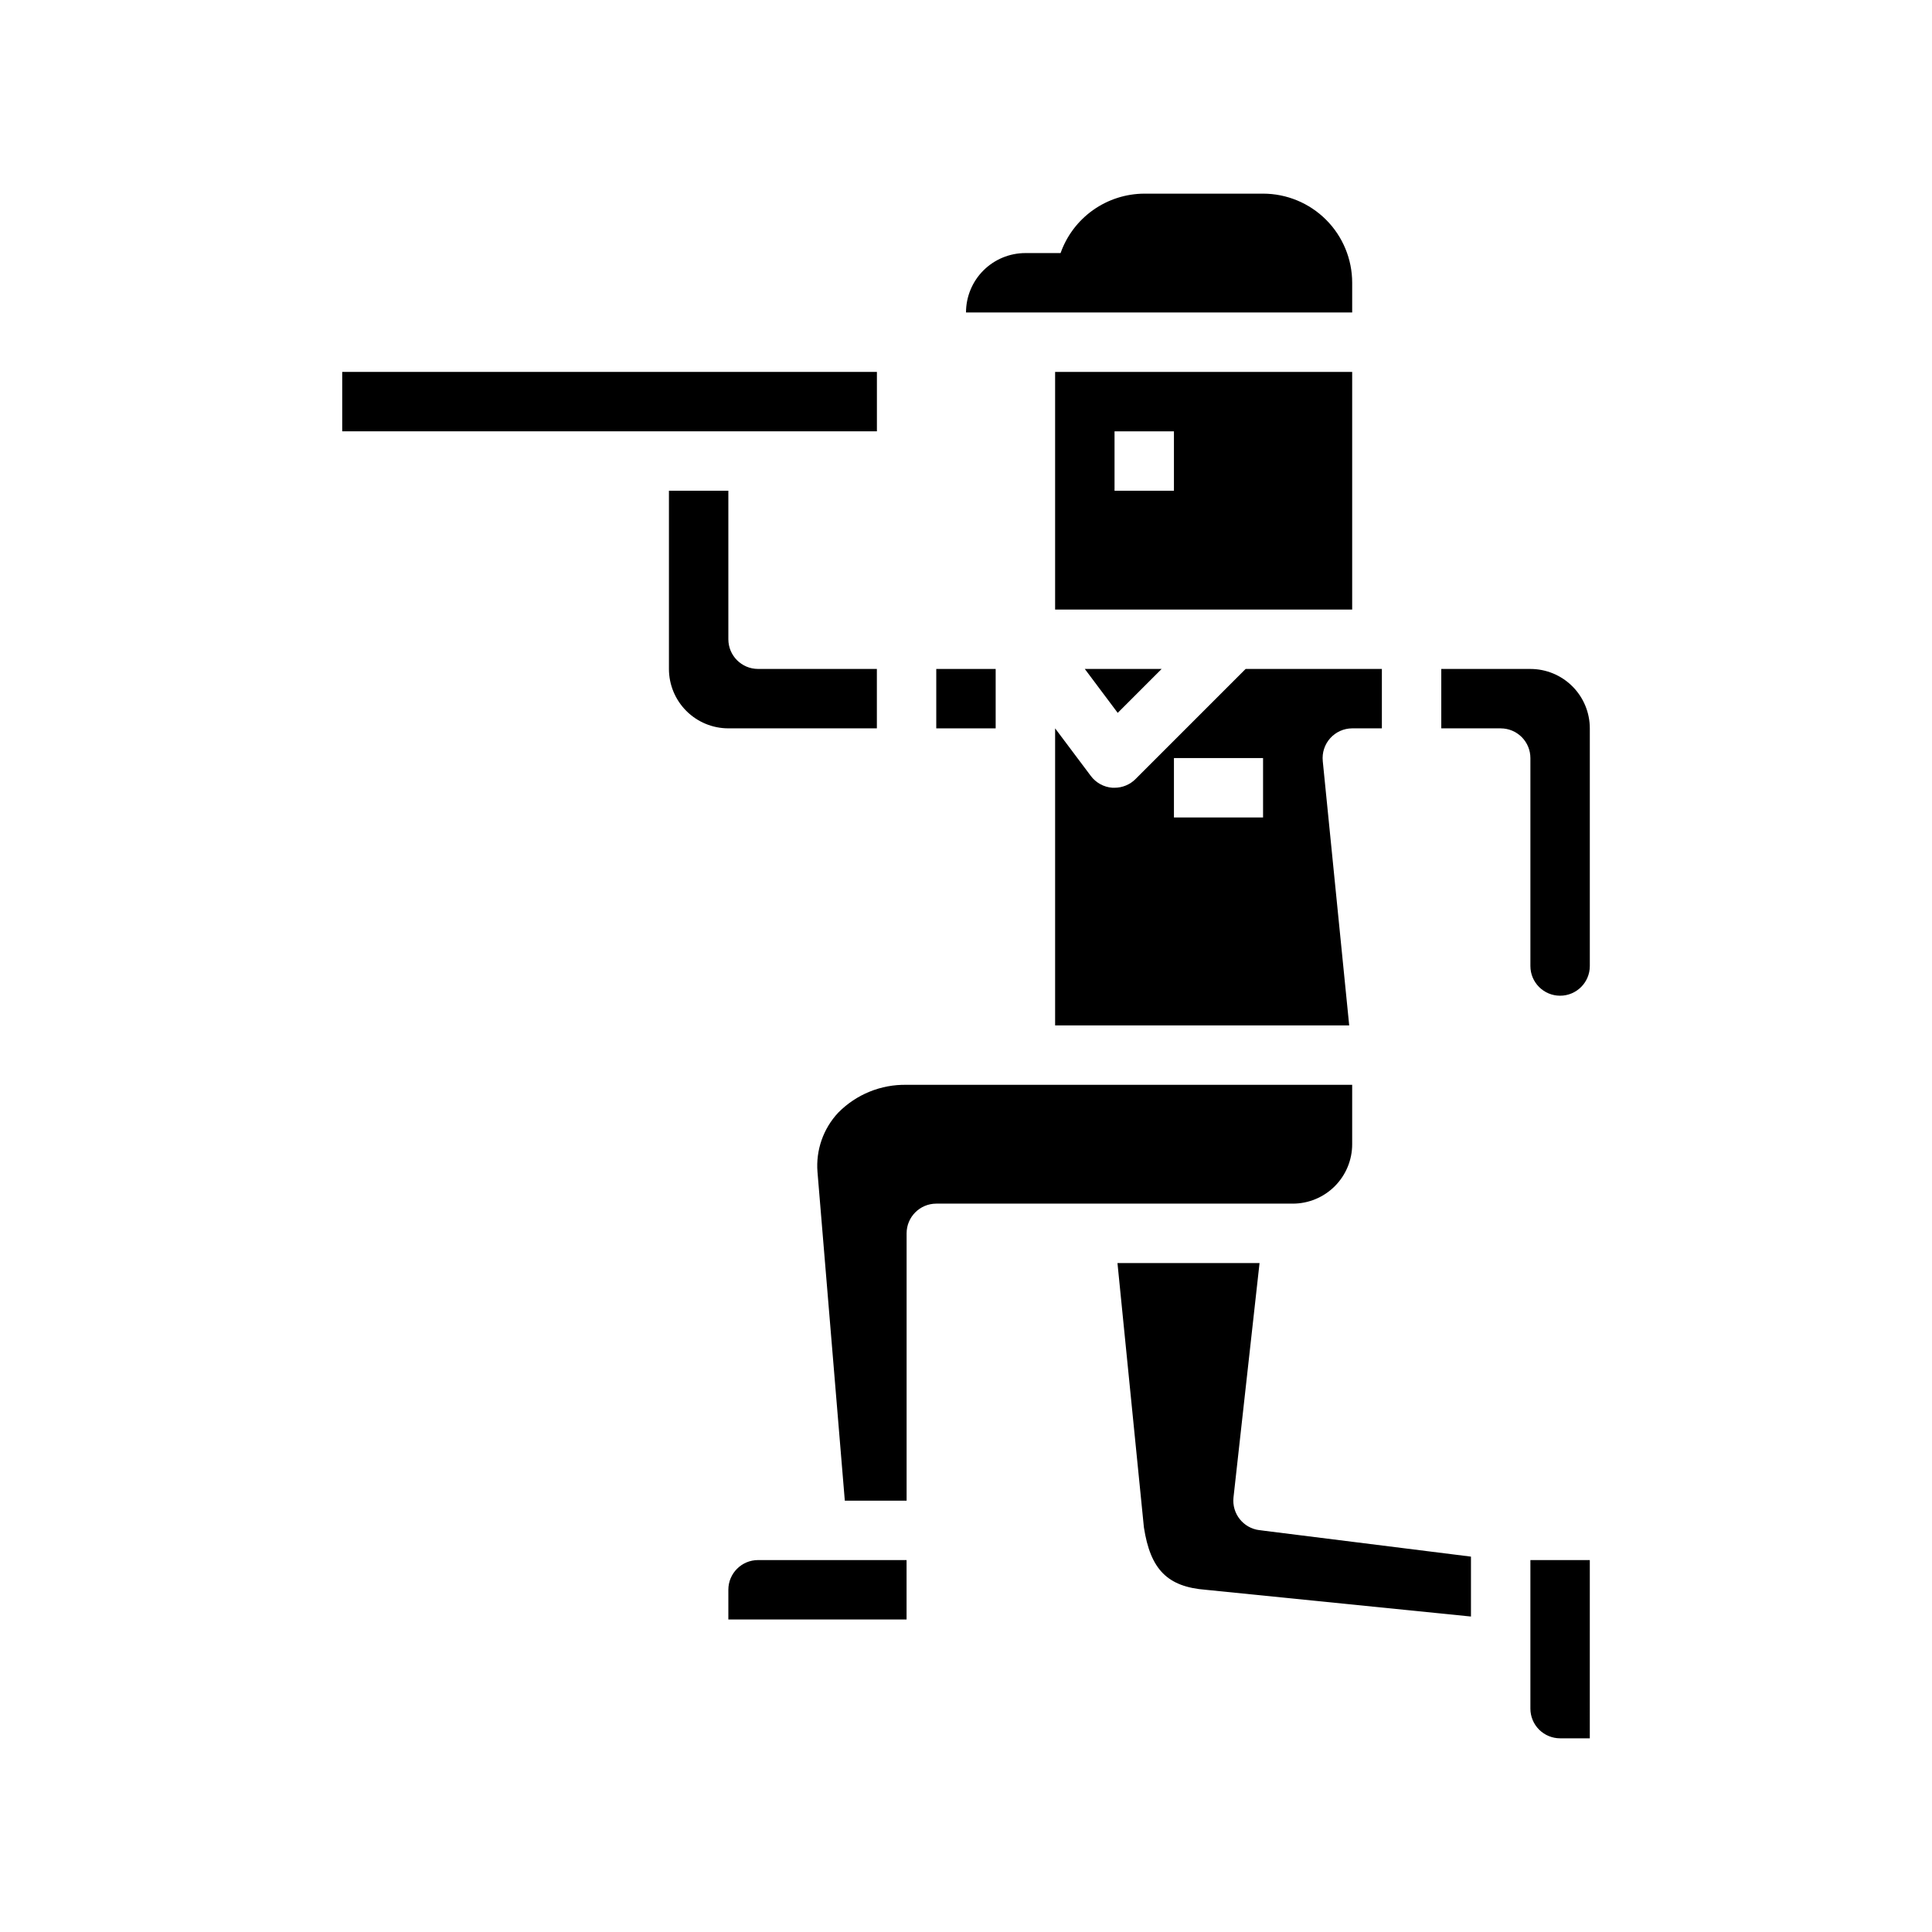
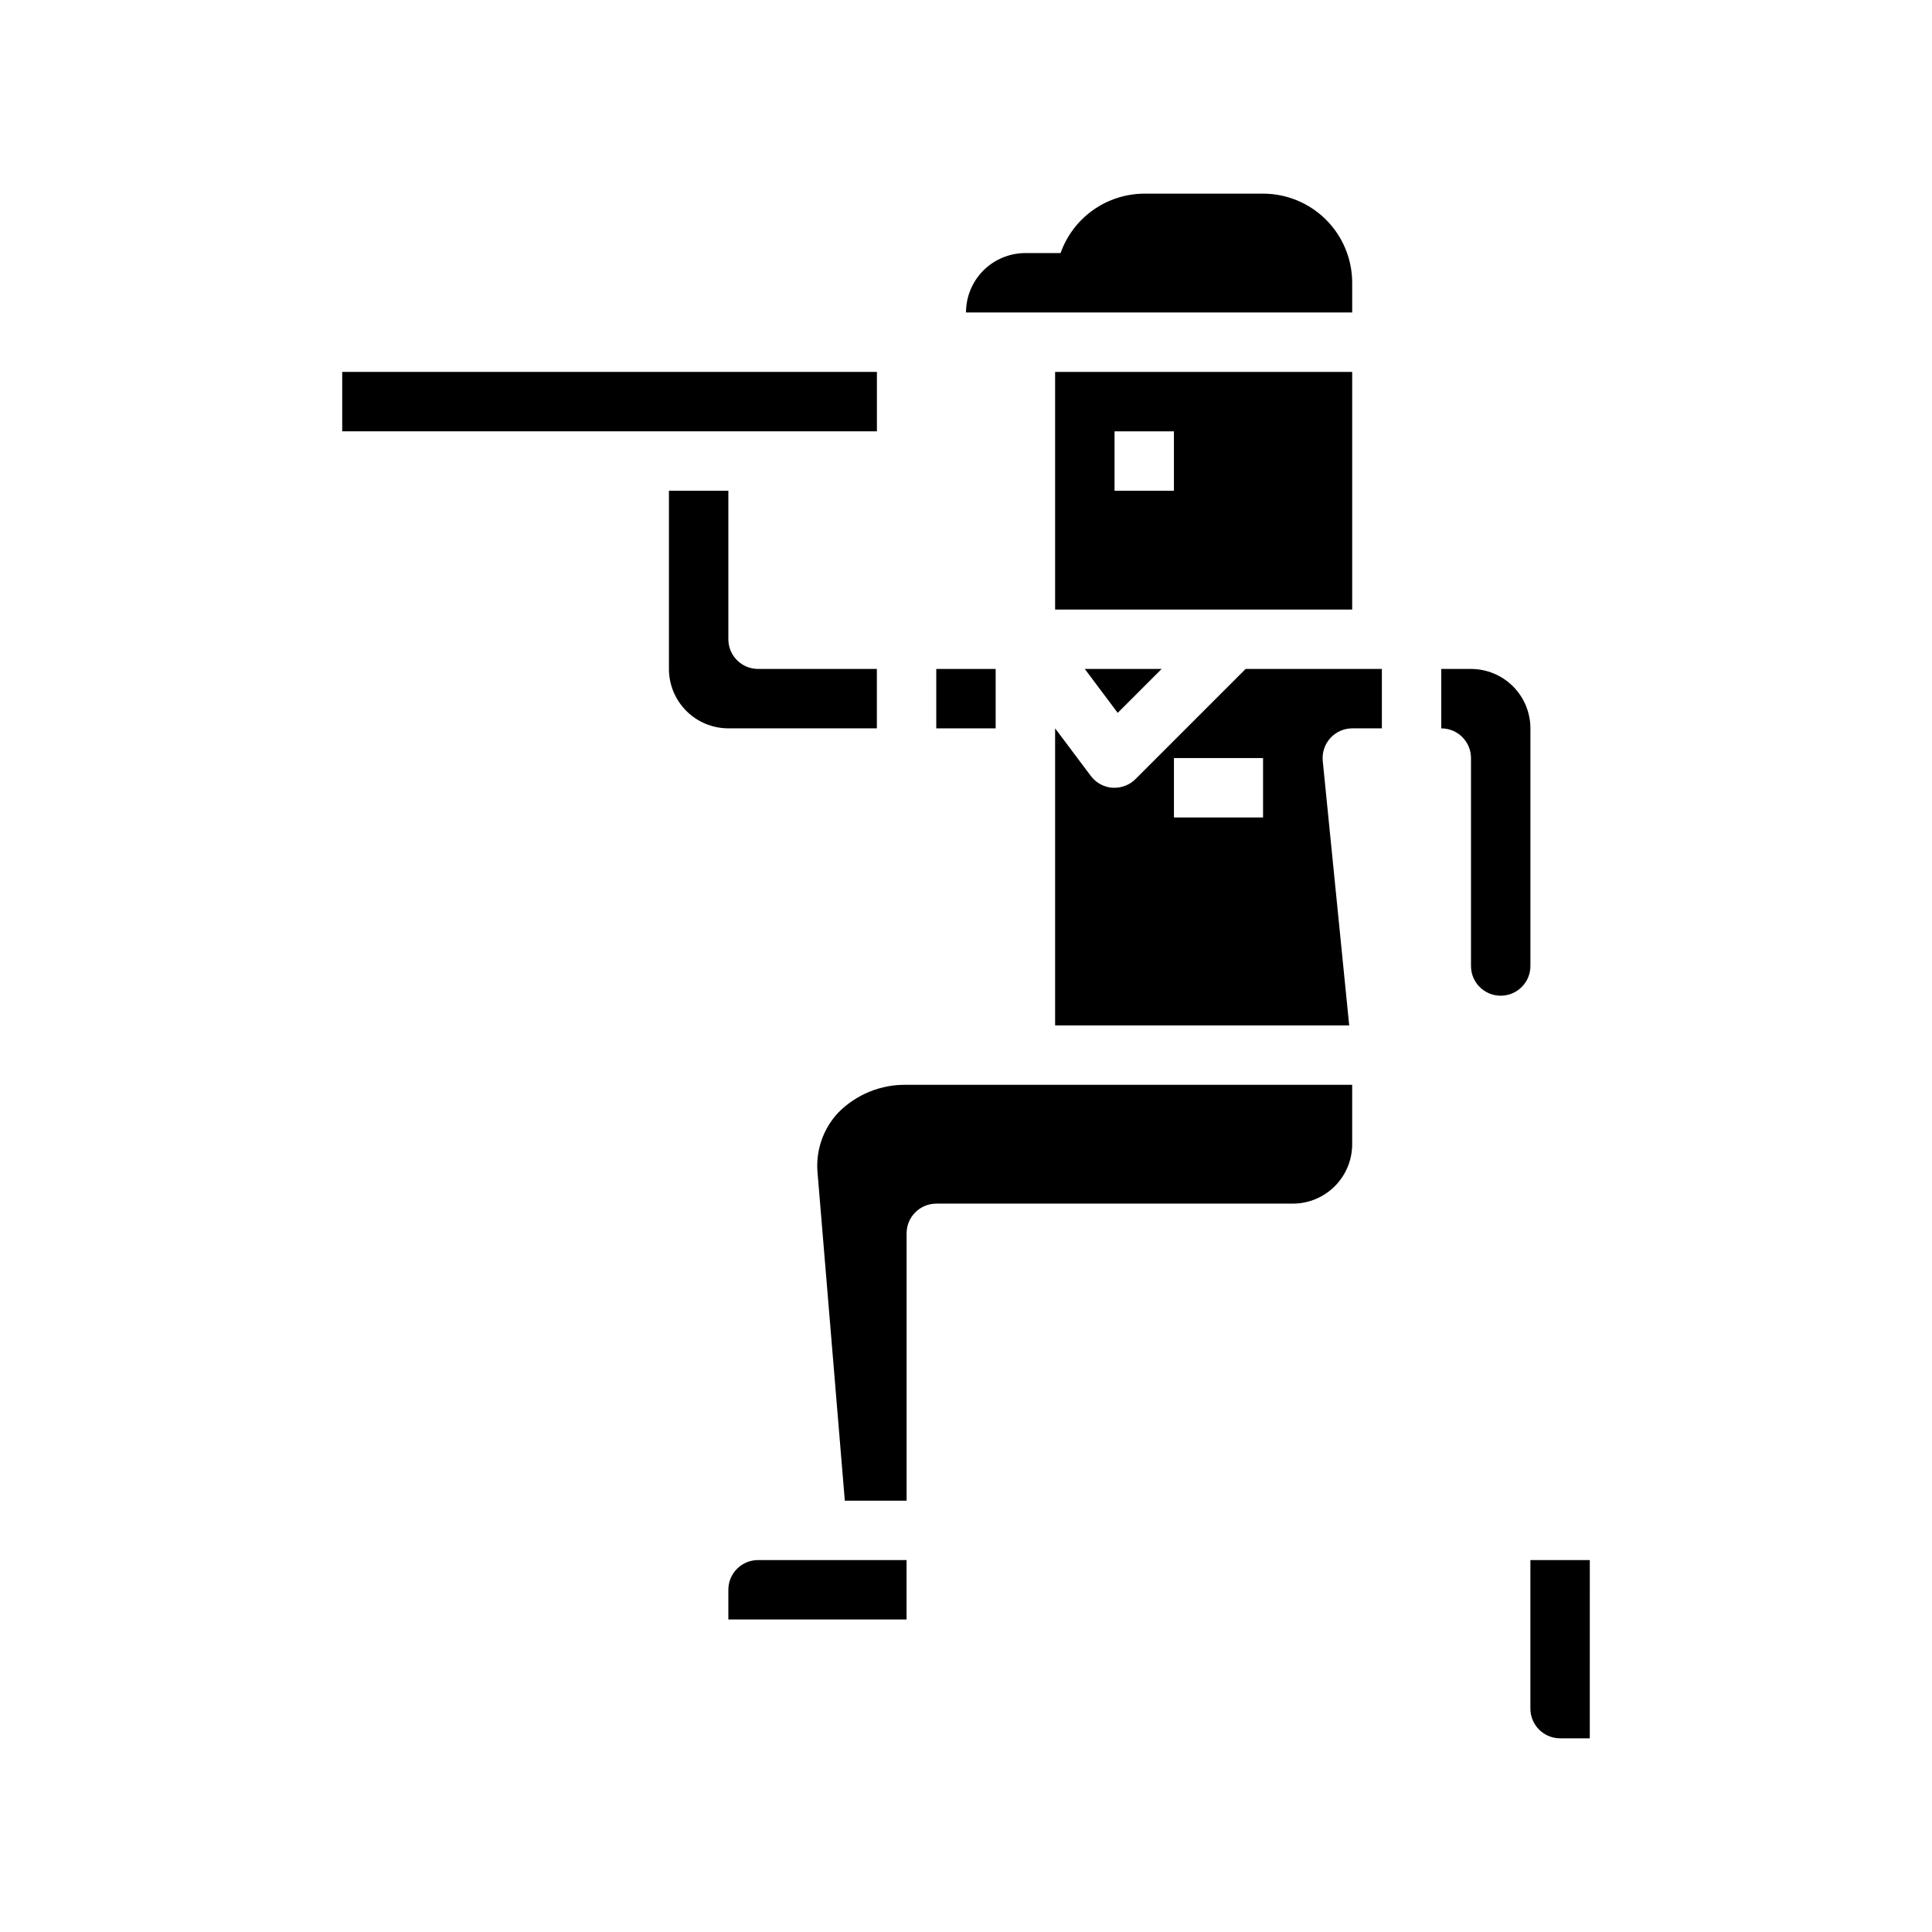
<svg xmlns="http://www.w3.org/2000/svg" fill="#000000" width="800px" height="800px" version="1.1" viewBox="144 144 512 512">
  <g>
    <path d="m502.34 305.54v-62.977h-78.723v62.977zm-62.977-47.23h15.742v15.742h-15.742z" />
    <path d="m451.84 321.28h-20.355l8.719 11.637z" />
    <path d="m502.34 337.02h7.871v-15.746h-36.102l-29.18 29.18v0.004c-1.477 1.477-3.481 2.305-5.566 2.305h-0.559c-2.281-0.168-4.375-1.316-5.738-3.148l-9.449-12.594v78.719h77.934l-7.008-70.062h0.004c-0.223-2.203 0.496-4.402 1.98-6.051 1.484-1.648 3.594-2.594 5.812-2.606zm-23.617 23.617-23.617-0.004v-15.742h23.617z" />
    <path d="m234.69 242.56h141.7v15.742h-141.7z" />
    <path d="m392.12 321.28h15.742v15.742h-15.742z" />
    <path d="m549.57 596.8c0 2.086 0.828 4.09 2.305 5.566 1.477 1.473 3.481 2.305 5.566 2.305h7.871l0.004-47.234h-15.746z" />
    <path d="m376.38 337.02v-15.746h-31.488c-4.348 0-7.871-3.523-7.871-7.871v-39.359h-15.746v47.23c0 4.176 1.66 8.18 4.613 11.133s6.957 4.613 11.133 4.613z" />
-     <path d="m470.89 540.83 6.902-62.109h-37.652l7.008 70.062c1.723 11.109 6.188 15.742 16.438 16.531l70.234 7.082v-15.875l-56.082-7.016c-4.269-0.535-7.32-4.398-6.848-8.676z" />
-     <path d="m549.57 321.28h-23.617v15.742h15.742l0.004 0.004c2.086 0 4.09 0.828 5.566 2.305 1.477 1.477 2.305 3.477 2.305 5.566v55.105c0 4.348 3.523 7.871 7.871 7.871s7.875-3.523 7.875-7.871v-62.977c0-4.176-1.66-8.18-4.613-11.133s-6.957-4.613-11.133-4.613z" />
+     <path d="m549.57 321.28h-23.617v15.742l0.004 0.004c2.086 0 4.09 0.828 5.566 2.305 1.477 1.477 2.305 3.477 2.305 5.566v55.105c0 4.348 3.523 7.871 7.871 7.871s7.875-3.523 7.875-7.871v-62.977c0-4.176-1.66-8.18-4.613-11.133s-6.957-4.613-11.133-4.613z" />
    <path d="m502.34 447.23v-15.742h-118.08c-6.789-0.133-13.332 2.527-18.105 7.359-3.977 4.234-5.977 9.953-5.512 15.742l7.242 87.105h16.375v-70.848c0-4.348 3.523-7.871 7.871-7.871h94.465c4.176 0 8.18-1.66 11.133-4.613s4.613-6.957 4.613-11.133z" />
    <path d="m337.02 565.31v7.871h47.23v-15.746h-39.359c-4.348 0-7.871 3.527-7.871 7.875z" />
    <path d="m478.72 195.32h-31.488c-4.867 0.023-9.609 1.547-13.578 4.363-3.965 2.82-6.969 6.793-8.59 11.383h-9.32c-4.176 0-8.18 1.66-11.133 4.609-2.953 2.953-4.609 6.957-4.609 11.133h102.34v-7.871c0-6.262-2.488-12.27-6.918-16.699-4.43-4.43-10.438-6.918-16.699-6.918z" />
  </g>
</svg>